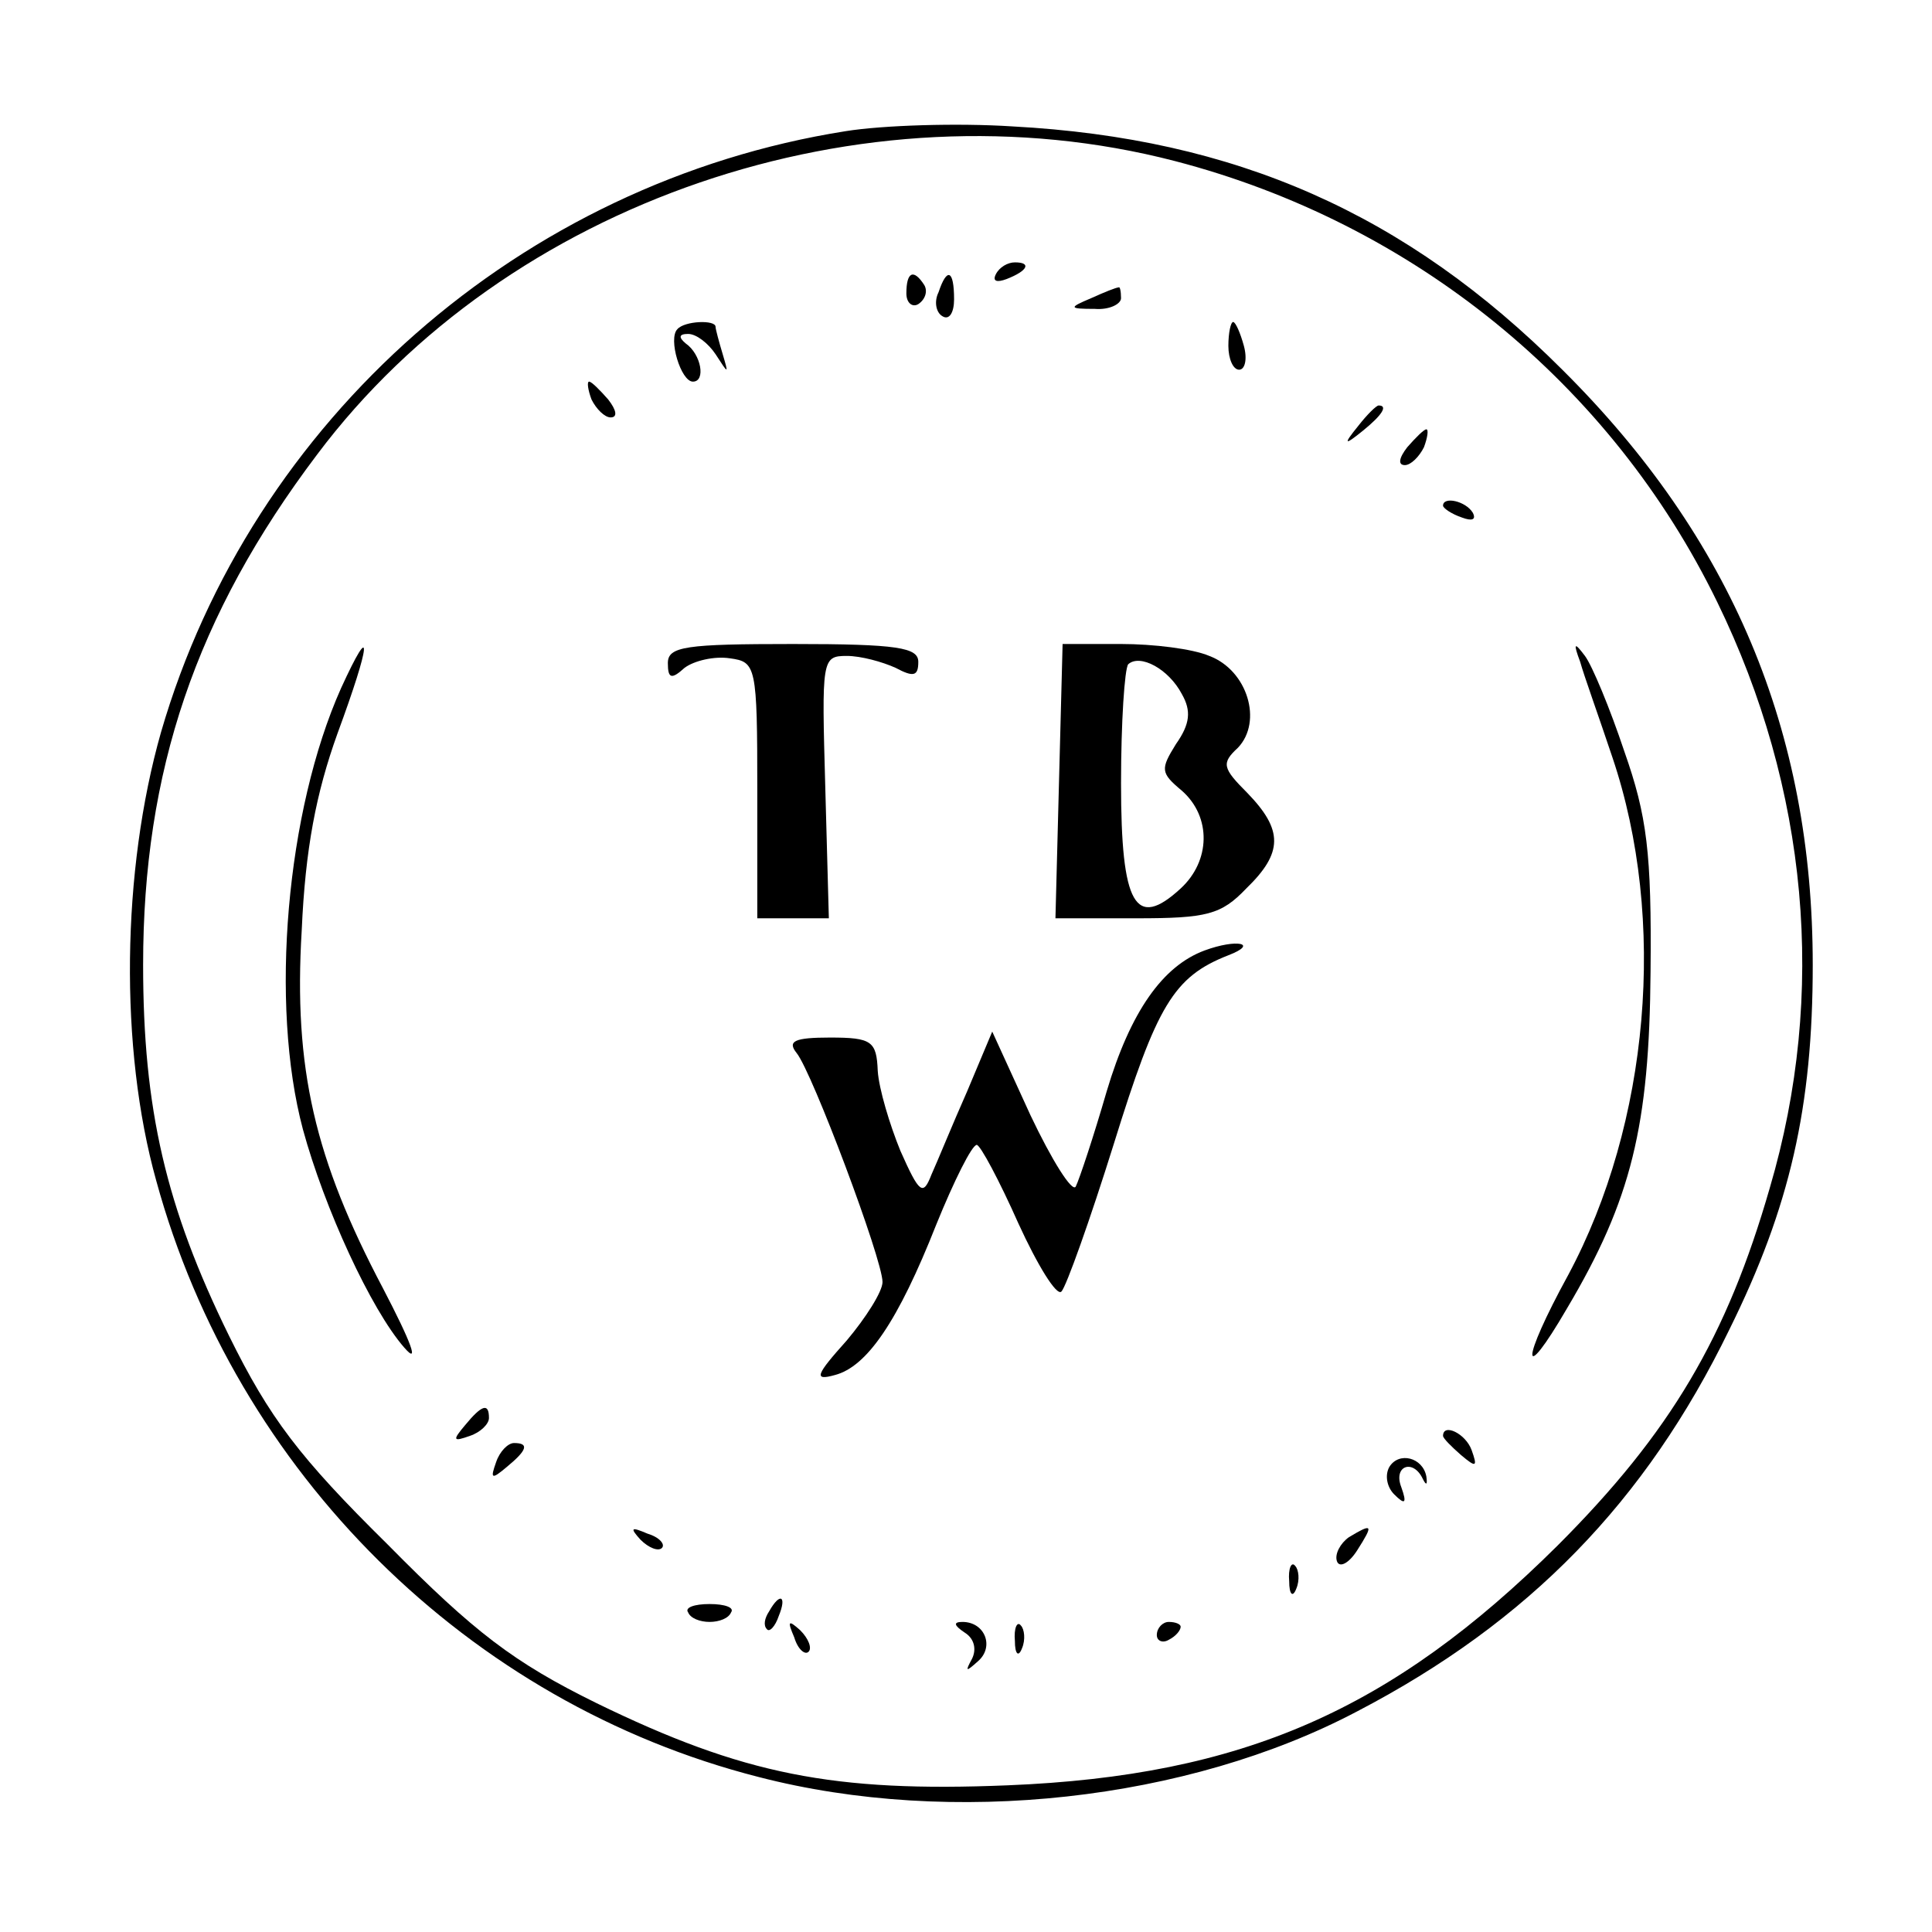
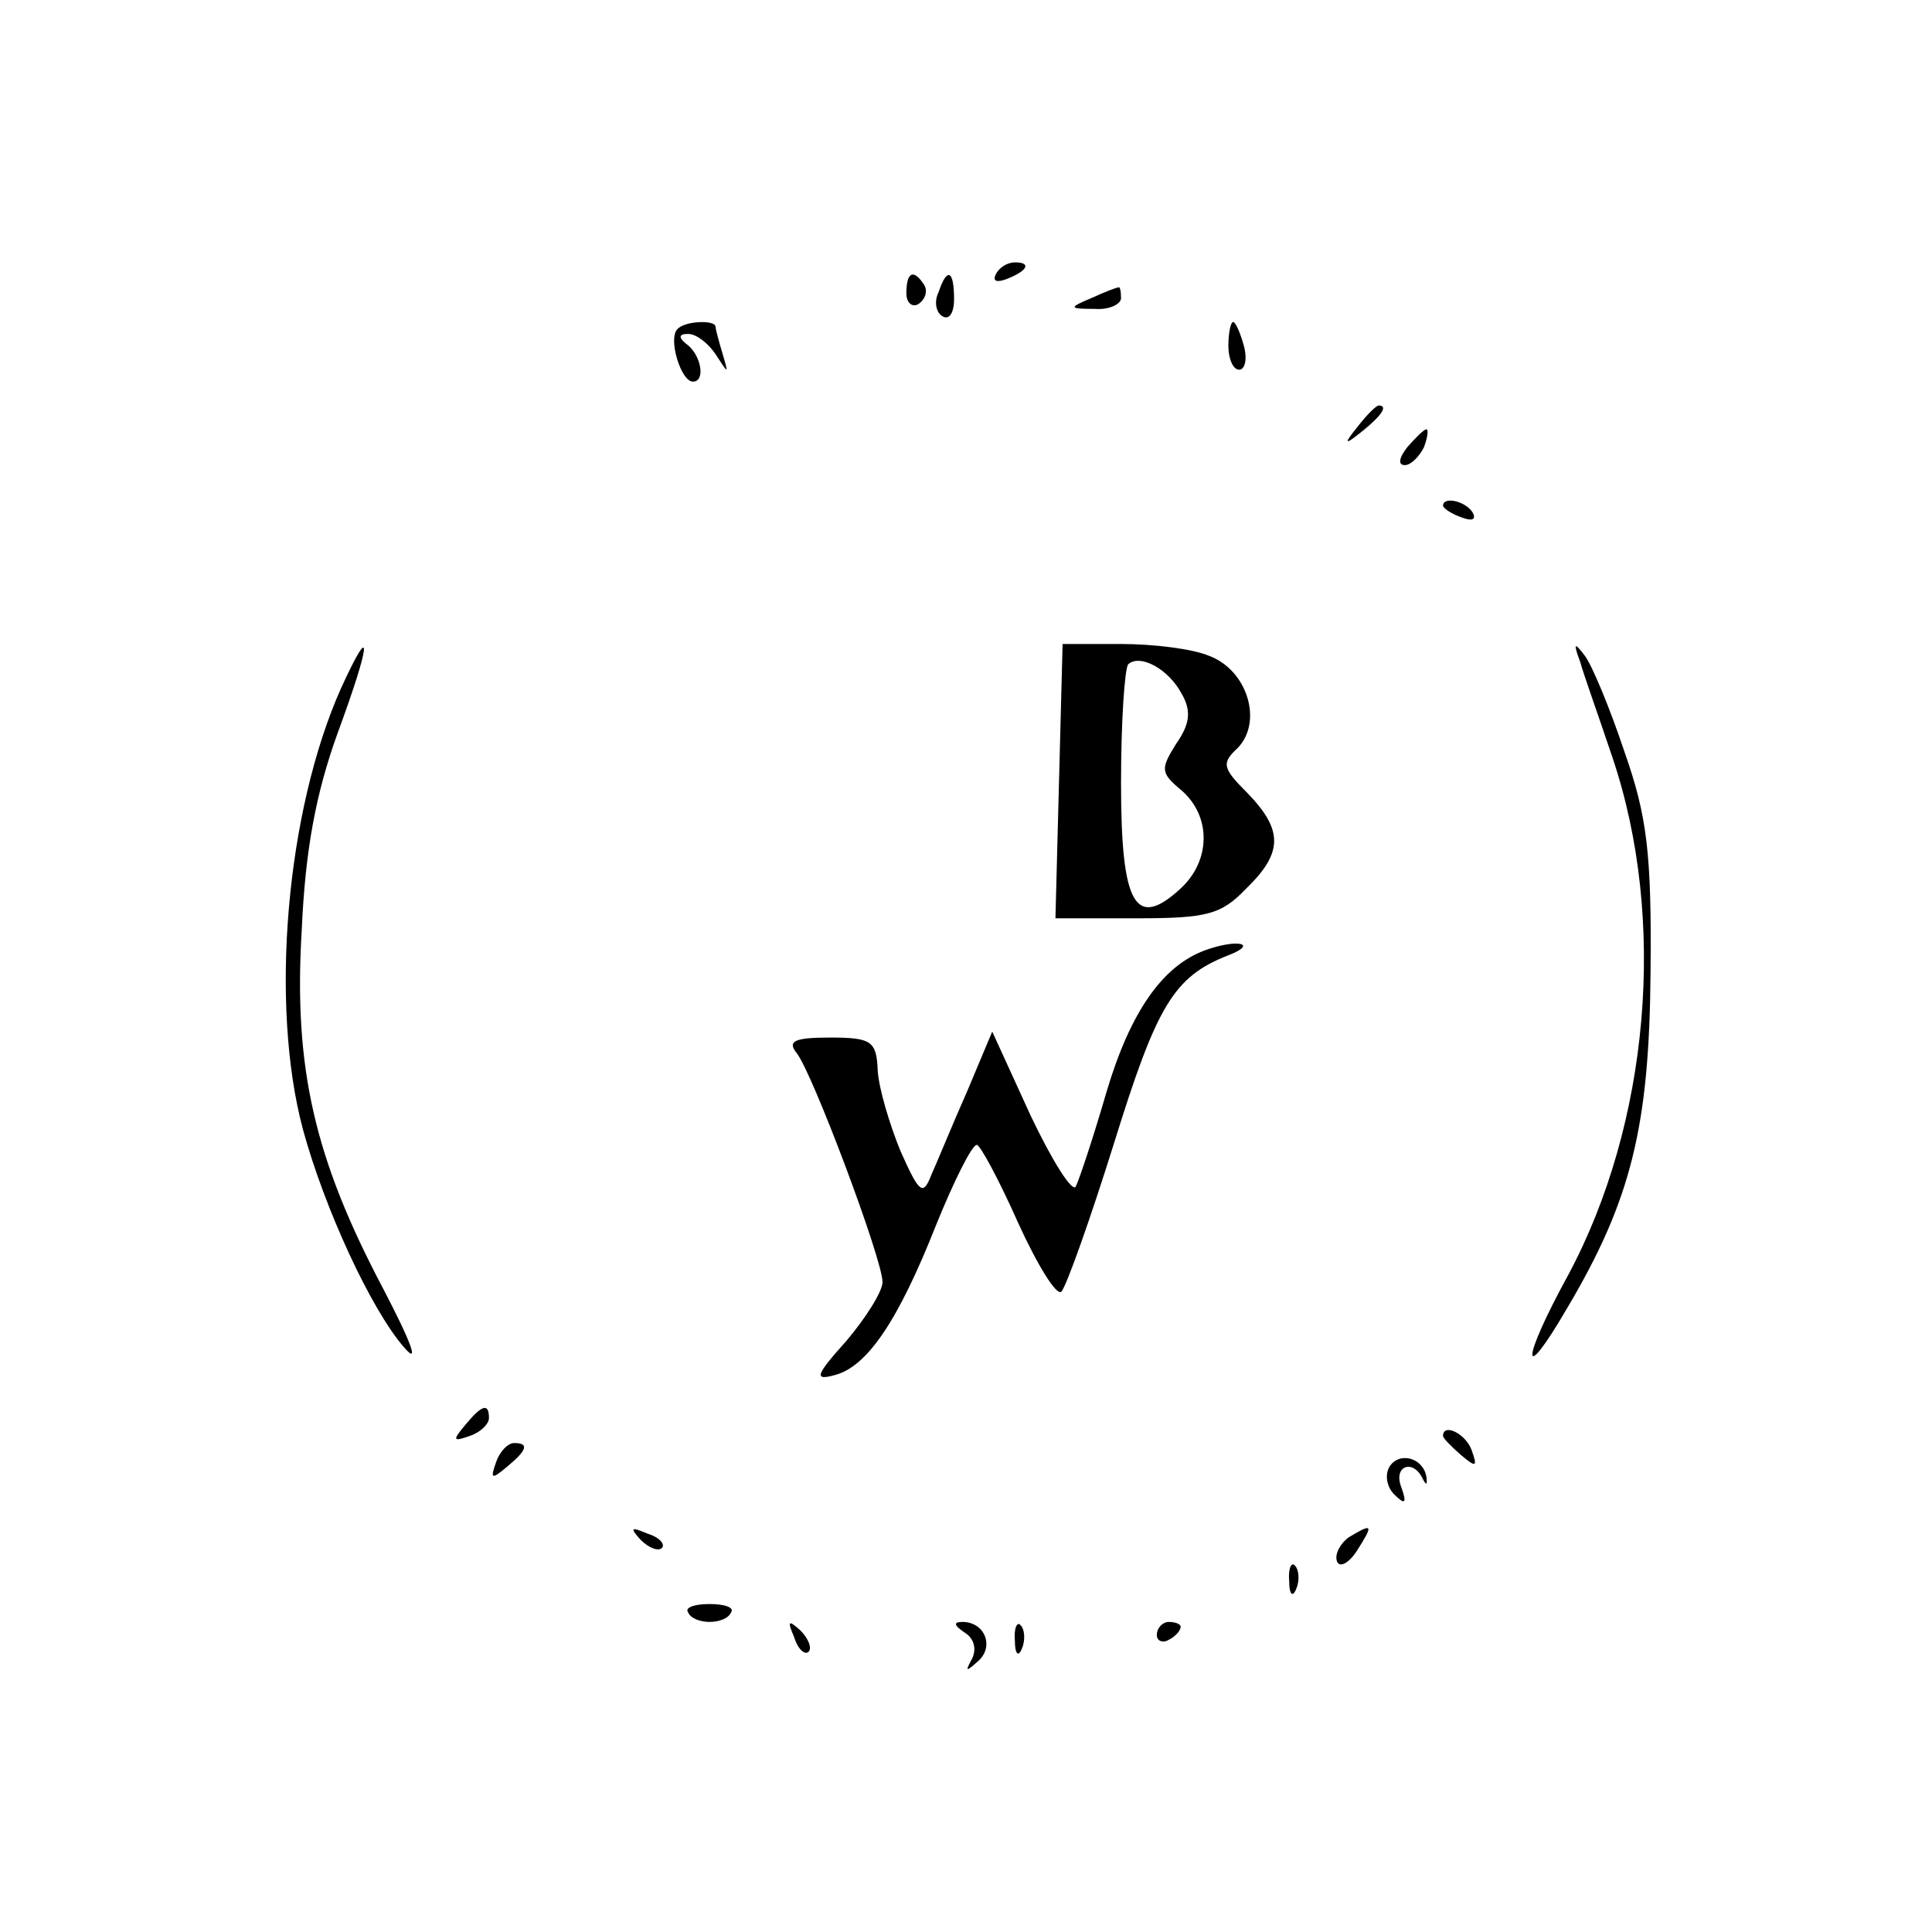
<svg xmlns="http://www.w3.org/2000/svg" version="1.0" width="162pt" height="162pt" viewBox="0 0 162 162" preserveAspectRatio="xMidYMid meet">
  <g transform="translate(0,162) scale(0.1,-0.1)" fill="#000000" stroke="none">
-     <path d="M709 1510 c-272 -43 -498 -242 -574 -504 -33 -116 -35 -265 -4 -376 67 -245 262 -438 505 -500 162 -42 360 -20 502 55 144 75 242 176 312 320 51 103 70 187 70 306 0 196 -68 358 -210 499 -131 131 -274 194 -461 204 -46 3 -109 1 -140 -4z m276 -25 c200 -52 366 -187 455 -370 76 -156 92 -328 44 -491 -36 -125 -83 -205 -178 -300 -139 -138 -264 -193 -461 -201 -146 -6 -222 9 -345 69 -69 34 -102 59 -175 133 -74 73 -99 106 -133 175 -53 108 -72 190 -72 311 0 162 44 293 146 428 159 212 457 314 719 246z" />
    <path d="M835 1390 c-3 -6 1 -7 9 -4 18 7 21 14 7 14 -6 0 -13 -4 -16 -10z" />
    <path d="M760 1374 c0 -8 5 -12 10 -9 6 4 8 11 5 16 -9 14 -15 11 -15 -7z" />
    <path d="M787 1375 c-4 -8 -2 -17 3 -20 6 -4 10 3 10 14 0 25 -6 27 -13 6z" />
    <path d="M915 1370 c-19 -8 -19 -9 3 -9 12 -1 22 4 22 9 0 6 -1 10 -2 9 -2 0 -12 -4 -23 -9z" />
    <path d="M568 1344 c-8 -8 3 -44 13 -44 11 0 7 23 -6 32 -6 5 -6 8 2 8 7 0 17 -8 23 -17 11 -17 11 -17 6 0 -3 10 -6 21 -6 23 0 6 -26 5 -32 -2z" />
    <path d="M1030 1330 c0 -11 4 -20 9 -20 5 0 7 9 4 20 -3 11 -7 20 -9 20 -2 0 -4 -9 -4 -20z" />
-     <path d="M496 1285 c4 -8 11 -15 16 -15 6 0 5 6 -2 15 -7 8 -14 15 -16 15 -2 0 -1 -7 2 -15z" />
    <path d="M1139 1263 c-13 -16 -12 -17 4 -4 16 13 21 21 13 21 -2 0 -10 -8 -17 -17z" />
    <path d="M1180 1245 c-7 -9 -8 -15 -2 -15 5 0 12 7 16 15 3 8 4 15 2 15 -2 0 -9 -7 -16 -15z" />
    <path d="M1210 1196 c0 -2 7 -7 16 -10 8 -3 12 -2 9 4 -6 10 -25 14 -25 6z" />
    <path d="M286 1043 c-46 -103 -60 -265 -32 -370 18 -66 57 -151 85 -183 13 -15 6 4 -18 50 -57 108 -75 184 -68 300 3 68 12 115 30 165 28 76 30 97 3 38z" />
-     <path d="M560 1064 c0 -13 3 -14 14 -4 8 6 25 10 38 8 22 -3 23 -6 23 -111 l0 -107 30 0 30 0 -3 110 c-3 107 -3 110 18 110 12 0 30 -5 41 -10 15 -8 19 -7 19 5 0 12 -17 15 -105 15 -90 0 -105 -2 -105 -16z" />
    <path d="M888 965 l-3 -115 68 0 c59 0 71 3 92 25 31 30 31 49 1 80 -21 21 -22 25 -8 38 21 22 8 65 -24 77 -14 6 -47 10 -74 10 l-49 0 -3 -115z m103 73 c8 -14 7 -25 -5 -42 -13 -21 -13 -24 5 -39 25 -22 24 -59 -1 -82 -38 -35 -50 -14 -50 88 0 52 3 96 6 100 10 9 34 -4 45 -25z" />
    <path d="M1325 1065 c3 -11 16 -47 27 -80 46 -136 31 -307 -37 -434 -40 -73 -40 -95 -1 -28 54 91 69 153 70 282 1 100 -3 131 -22 185 -12 36 -27 72 -33 80 -9 12 -10 11 -4 -5z" />
    <path d="M1010 823 c-35 -13 -62 -51 -82 -118 -11 -38 -23 -74 -26 -80 -3 -5 -20 22 -38 60 l-32 70 -21 -50 c-12 -27 -25 -59 -30 -70 -7 -18 -10 -16 -26 20 -9 22 -18 52 -19 67 -1 25 -5 28 -40 28 -30 0 -36 -3 -28 -13 13 -16 72 -173 72 -192 0 -8 -14 -30 -30 -49 -26 -29 -28 -34 -10 -29 27 7 53 45 85 126 15 37 30 67 34 67 3 0 19 -30 35 -66 16 -35 32 -61 36 -57 4 4 24 60 44 124 36 116 50 140 96 158 26 10 7 14 -20 4z" />
    <path d="M390 425 c-11 -13 -10 -14 4 -9 9 3 16 10 16 15 0 13 -6 11 -20 -6z" />
    <path d="M1210 416 c0 -2 7 -9 15 -16 13 -11 14 -10 9 4 -5 14 -24 23 -24 12z" />
    <path d="M416 394 c-5 -14 -4 -15 9 -4 17 14 19 20 6 20 -5 0 -12 -7 -15 -16z" />
    <path d="M1165 390 c-4 -7 -2 -17 4 -23 9 -9 11 -8 6 6 -7 18 10 24 18 7 3 -6 4 -5 3 2 -3 16 -23 21 -31 8z" />
    <path d="M537 329 c7 -7 15 -10 18 -7 3 3 -2 9 -12 12 -14 6 -15 5 -6 -5z" />
    <path d="M1131 331 c-7 -5 -12 -14 -10 -20 2 -6 10 -2 17 9 14 22 13 23 -7 11z" />
-     <path d="M1081 294 c0 -11 3 -14 6 -6 3 7 2 16 -1 19 -3 4 -6 -2 -5 -13z" />
+     <path d="M1081 294 c0 -11 3 -14 6 -6 3 7 2 16 -1 19 -3 4 -6 -2 -5 -13" />
    <path d="M577 268 c2 -5 10 -8 18 -8 8 0 16 3 18 8 3 4 -5 7 -18 7 -13 0 -21 -3 -18 -7z" />
-     <path d="M645 269 c-4 -6 -5 -12 -2 -15 2 -3 7 2 10 11 7 17 1 20 -8 4z" />
    <path d="M666 247 c3 -10 9 -15 12 -12 3 3 0 11 -7 18 -10 9 -11 8 -5 -6z" />
    <path d="M809 251 c8 -5 10 -14 6 -22 -6 -11 -5 -11 5 -2 14 12 6 33 -13 33 -8 0 -7 -3 2 -9z" />
    <path d="M851 244 c0 -11 3 -14 6 -6 3 7 2 16 -1 19 -3 4 -6 -2 -5 -13z" />
    <path d="M970 249 c0 -5 5 -7 10 -4 6 3 10 8 10 11 0 2 -4 4 -10 4 -5 0 -10 -5 -10 -11z" />
  </g>
</svg>